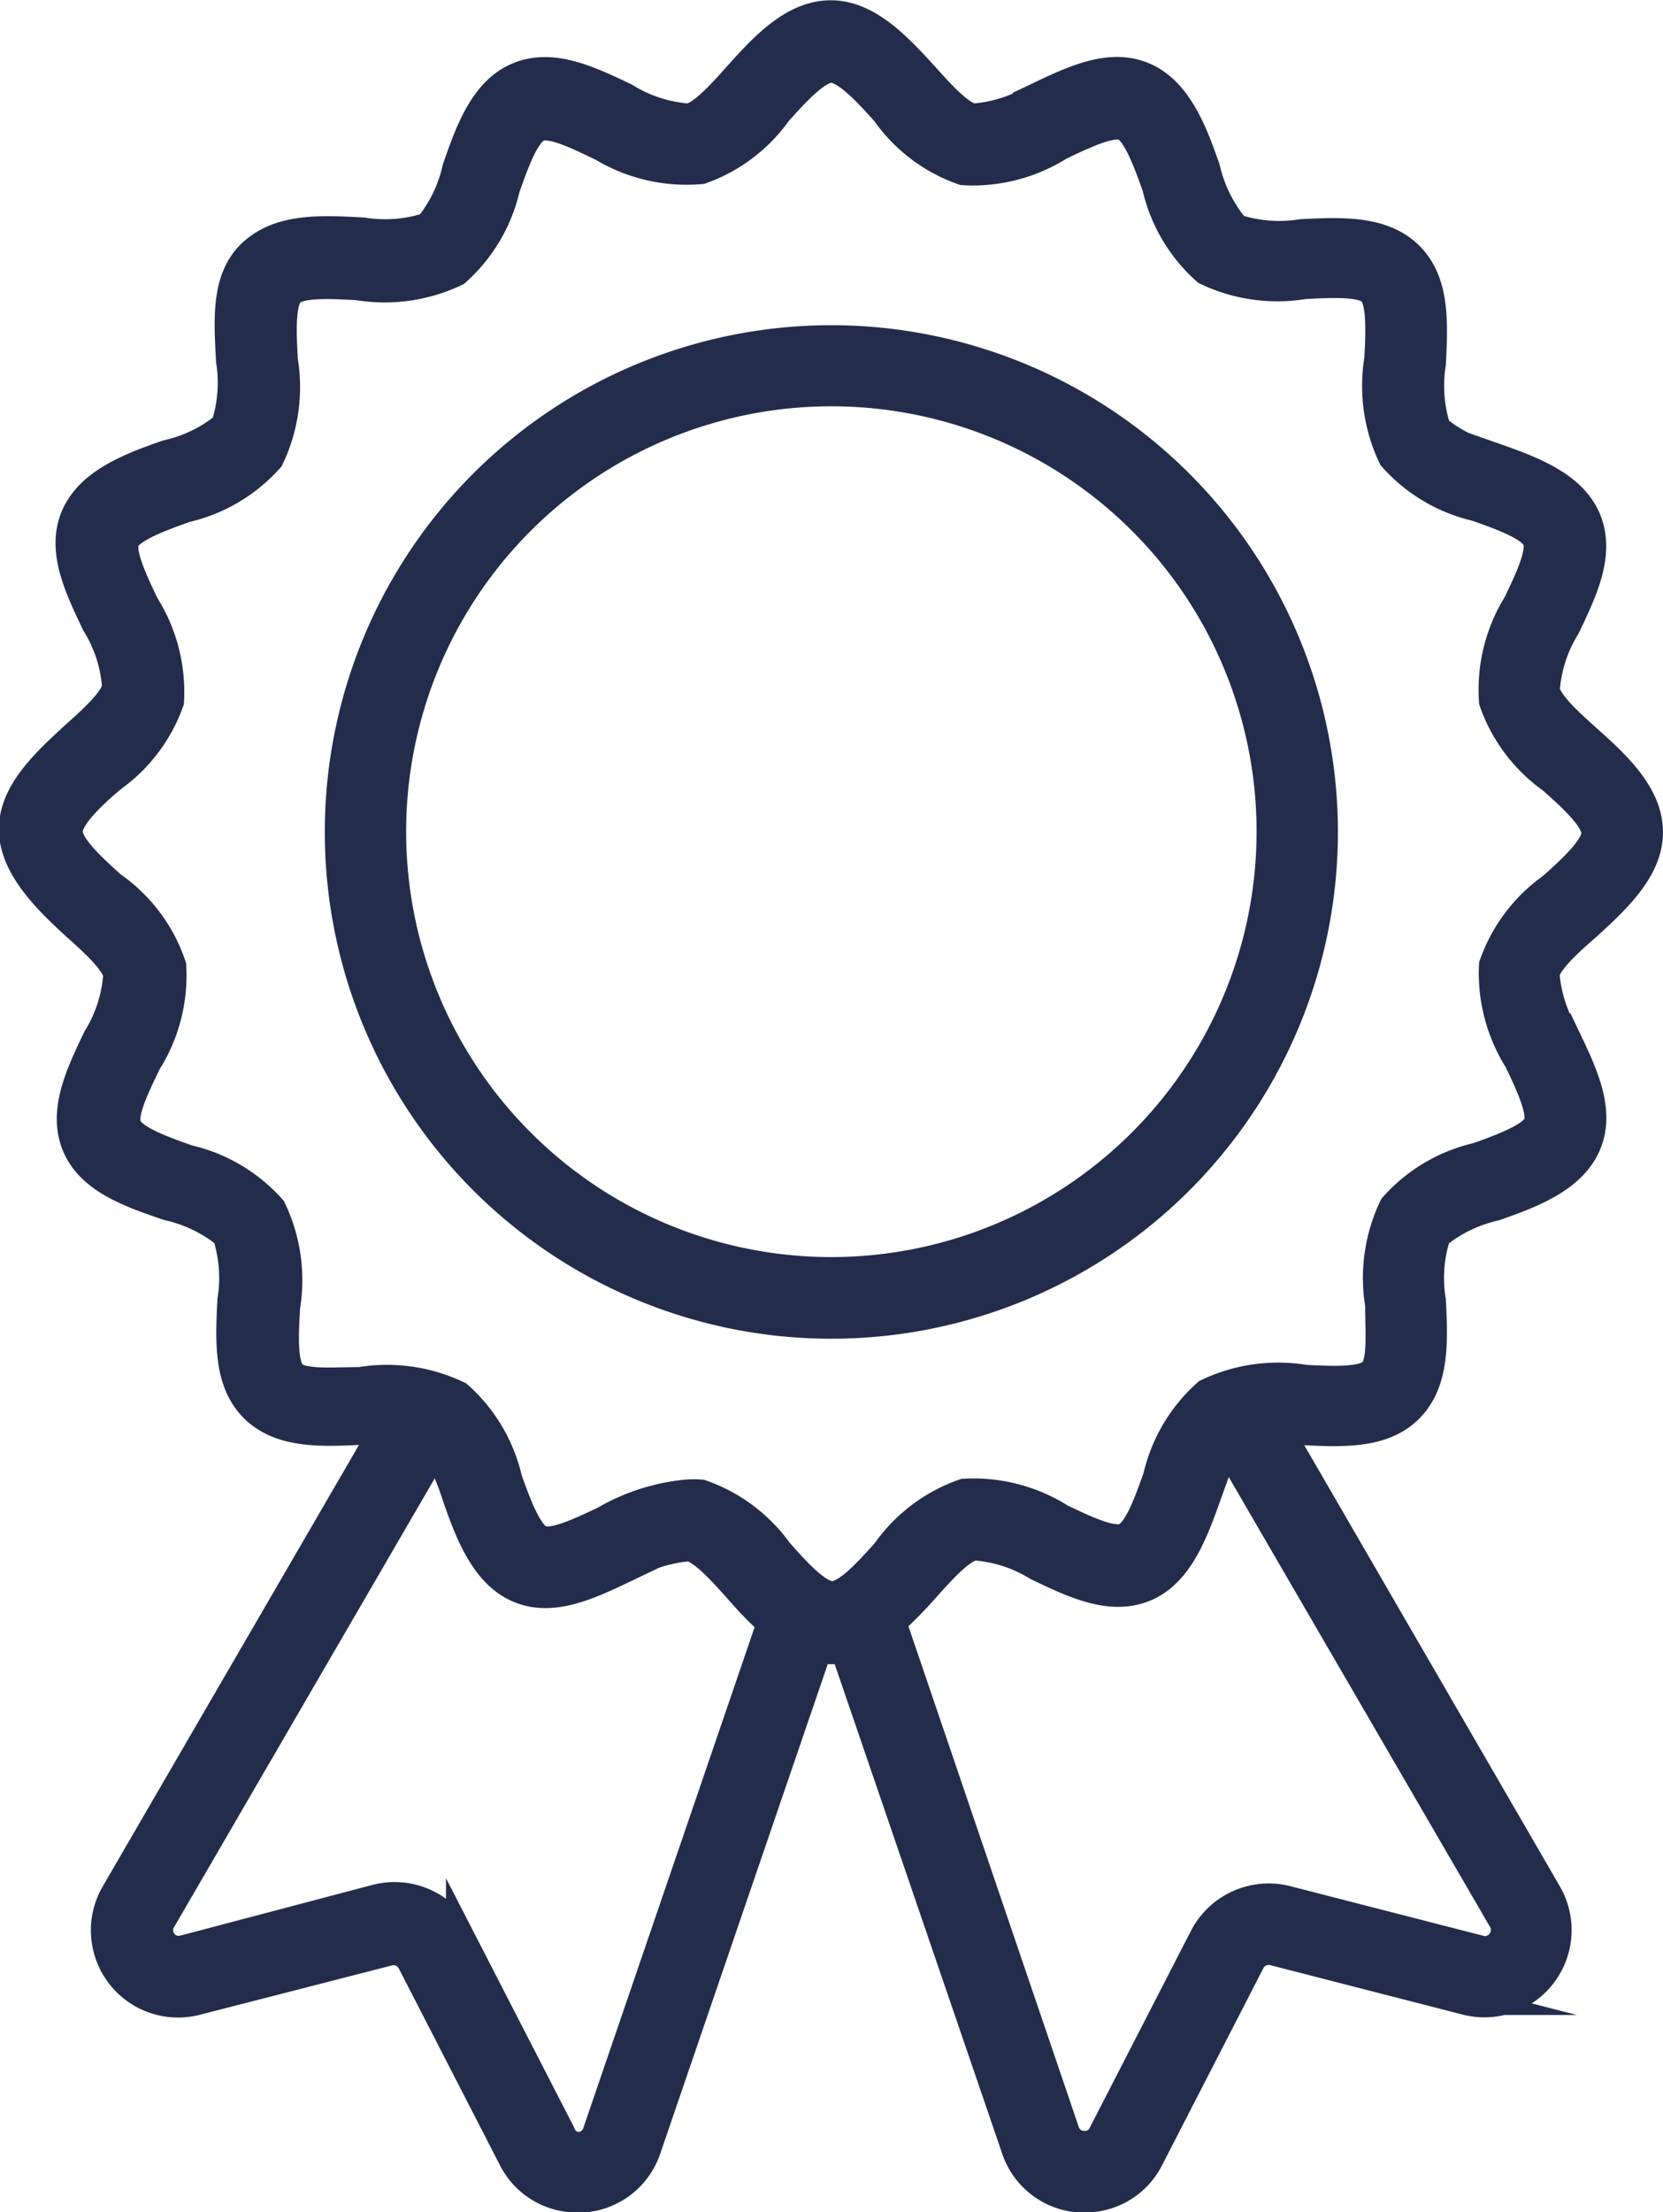
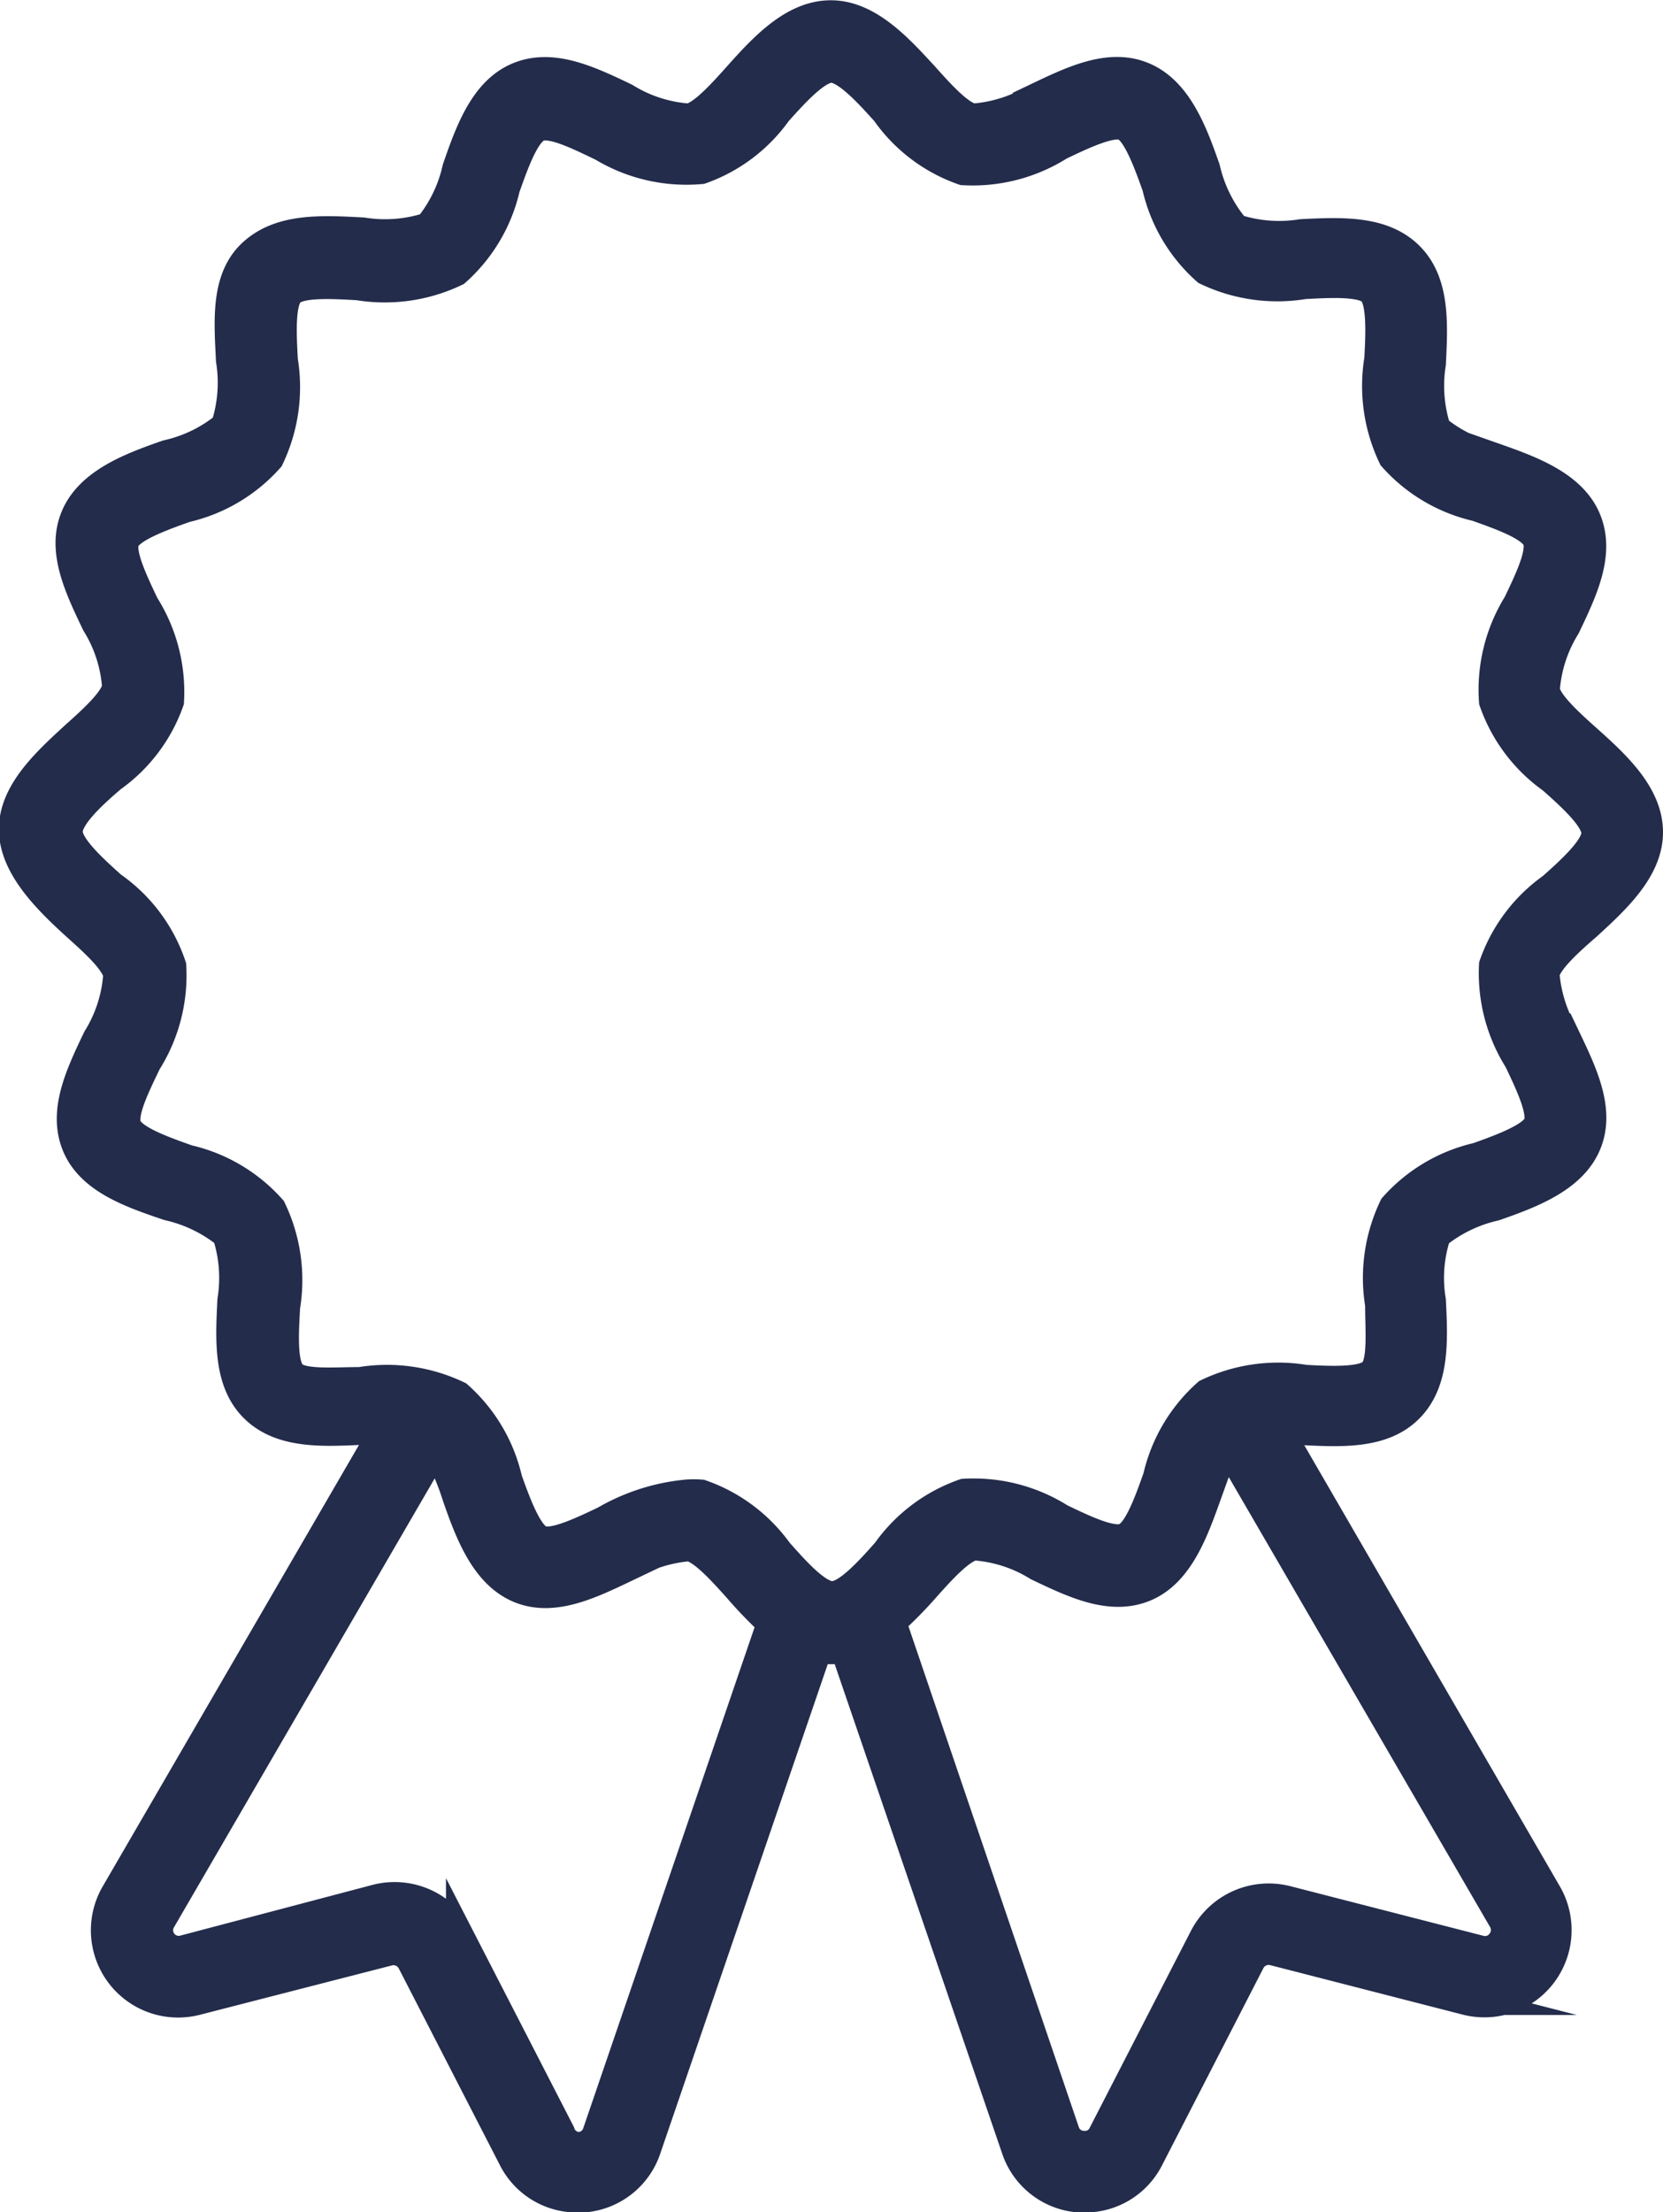
<svg xmlns="http://www.w3.org/2000/svg" viewBox="0 0 59.29 78.84">
  <defs>
    <style>.cls-1{fill:#232c4b;stroke:#232c4b;stroke-miterlimit:10;}</style>
  </defs>
  <g id="Capa_2" data-name="Capa 2">
    <g id="diseño">
      <path class="cls-1" d="M56.6,33c1-.92,2.19-2,2.19-3.34s-1.16-2.41-2.19-3.33c-.66-.59-1.4-1.26-1.49-1.73a4.92,4.92,0,0,1,.73-2.26c.61-1.28,1.25-2.6.74-3.83s-2-1.77-3.28-2.22a5,5,0,0,1-2.07-1,5,5,0,0,1-.18-2.33c.07-1.43.15-2.91-.8-3.85s-2.42-.87-3.85-.8a5,5,0,0,1-2.34-.18A5.07,5.07,0,0,1,43,6c-.45-1.29-1-2.76-2.22-3.28s-2.55.13-3.83.74a5,5,0,0,1-2.26.73c-.47-.09-1.14-.83-1.73-1.49-.92-1-2-2.19-3.34-2.19s-2.41,1.16-3.33,2.19c-.59.66-1.26,1.4-1.73,1.49a4.92,4.92,0,0,1-2.26-.73c-1.28-.61-2.6-1.25-3.83-.74S16.72,4.7,16.27,6a5,5,0,0,1-1,2.07,5,5,0,0,1-2.33.18C11.46,8.17,10,8.09,9,9s-.87,2.42-.8,3.85a5,5,0,0,1-.18,2.33,5,5,0,0,1-2.07,1c-1.29.45-2.76,1-3.28,2.22s.13,2.55.74,3.83a4.92,4.92,0,0,1,.73,2.26c-.09.47-.83,1.14-1.49,1.73-1,.92-2.19,2-2.19,3.33S1.66,32.06,2.69,33c.66.59,1.4,1.26,1.49,1.73A4.92,4.92,0,0,1,3.45,37c-.61,1.28-1.25,2.6-.74,3.83S4.7,42.56,6,43a5.07,5.07,0,0,1,2.07,1,5,5,0,0,1,.18,2.34c-.07,1.43-.15,2.91.8,3.85s2.42.87,3.85.8l.77,0L4.1,67.47A2.61,2.61,0,0,0,7,71.32l6.85-1.76a.71.71,0,0,1,.81.36l3.6,7a2.58,2.58,0,0,0,2.32,1.43h.2a2.59,2.59,0,0,0,2.29-1.77l6.1-17.82a2.19,2.19,0,0,0,.93,0l6.1,17.82a2.59,2.59,0,0,0,2.29,1.77h.2A2.58,2.58,0,0,0,41,76.91l3.6-7a.71.71,0,0,1,.81-.36l6.85,1.76a2.61,2.61,0,0,0,2.91-3.85L45.63,51l.77,0c1.43.07,2.91.15,3.85-.8s.87-2.42.8-3.85a4.87,4.87,0,0,1,.18-2.34,5.07,5.07,0,0,1,2.07-1c1.29-.45,2.76-1,3.28-2.22s-.13-2.55-.74-3.83a5.08,5.08,0,0,1-.74-2.26C55.2,34.24,55.94,33.57,56.6,33ZM21.27,76a.69.69,0,0,1-.62.48A.68.68,0,0,1,20,76l-3.6-7a2.62,2.62,0,0,0-3-1.34L6.54,69.47a.7.7,0,0,1-.79-1l9.79-16.85a9.66,9.66,0,0,1,.73,1.72c.45,1.29,1,2.76,2.22,3.28s2.55-.13,3.83-.74a5.08,5.08,0,0,1,2.26-.74c.47.1,1.14.84,1.73,1.5a14.83,14.83,0,0,0,1.17,1.21ZM53.5,69.22a.69.69,0,0,1-.75.25L45.9,67.71a2.62,2.62,0,0,0-3,1.34l-3.6,7a.68.68,0,0,1-.68.39A.69.69,0,0,1,38,76L31.81,57.81A14.83,14.83,0,0,0,33,56.6c.59-.66,1.26-1.4,1.73-1.49a4.92,4.92,0,0,1,2.26.73c1.28.61,2.6,1.25,3.83.74s1.76-2,2.22-3.28a9,9,0,0,1,.73-1.72l9.79,16.85A.7.7,0,0,1,53.5,69.22Zm.62-31.43c.39.82.88,1.84.69,2.28s-1.27.84-2.14,1.15a5.72,5.72,0,0,0-3,1.78,5.87,5.87,0,0,0-.5,3.5c0,.92.11,2.06-.24,2.4s-1.48.29-2.4.24a5.87,5.87,0,0,0-3.5.5,5.72,5.72,0,0,0-1.78,3c-.31.87-.69,1.95-1.15,2.14s-1.46-.3-2.28-.69a5.82,5.82,0,0,0-3.45-.89,5.71,5.71,0,0,0-2.78,2.09c-.62.7-1.4,1.56-1.92,1.56s-1.29-.86-1.91-1.56A5.71,5.71,0,0,0,25,53.23a3.17,3.17,0,0,0-.53,0,7.19,7.19,0,0,0-2.92.94c-.82.39-1.84.88-2.28.69s-.84-1.27-1.15-2.14a5.72,5.72,0,0,0-1.78-3,5.88,5.88,0,0,0-3.5-.5c-.92,0-2.06.11-2.41-.24s-.28-1.48-.23-2.4a5.87,5.87,0,0,0-.5-3.5,5.72,5.72,0,0,0-3-1.78c-.87-.31-1.95-.69-2.15-1.15s.31-1.46.7-2.28a5.82,5.82,0,0,0,.89-3.45A5.67,5.67,0,0,0,4,31.56c-.69-.62-1.55-1.4-1.55-1.92S3.27,28.35,4,27.73A5.67,5.67,0,0,0,6.06,25a5.82,5.82,0,0,0-.89-3.45c-.39-.82-.88-1.84-.7-2.28s1.28-.84,2.15-1.15a5.72,5.72,0,0,0,3-1.78,5.88,5.88,0,0,0,.5-3.5c-.05-.92-.11-2.06.23-2.41s1.49-.28,2.41-.23a5.88,5.88,0,0,0,3.5-.5,5.72,5.72,0,0,0,1.78-3c.31-.87.69-1.95,1.15-2.15s1.46.31,2.28.7A5.82,5.82,0,0,0,25,6.06,5.67,5.67,0,0,0,27.73,4c.62-.69,1.4-1.55,1.91-1.55s1.3.86,1.92,1.55a5.67,5.67,0,0,0,2.78,2.1,5.82,5.82,0,0,0,3.45-.89c.82-.39,1.84-.88,2.28-.7s.84,1.28,1.15,2.15a5.72,5.72,0,0,0,1.78,3,5.87,5.87,0,0,0,3.5.5c.92-.05,2.06-.11,2.4.23s.29,1.49.24,2.41a5.88,5.88,0,0,0,.5,3.5,5.72,5.72,0,0,0,3,1.78c.87.31,1.95.69,2.14,1.15s-.3,1.46-.69,2.28A5.82,5.82,0,0,0,53.23,25a5.71,5.71,0,0,0,2.09,2.78c.7.62,1.56,1.4,1.56,1.91s-.86,1.3-1.56,1.92a5.71,5.71,0,0,0-2.09,2.78A5.82,5.82,0,0,0,54.12,37.79Z" />
-       <path class="cls-1" d="M29.64,12.09A17.56,17.56,0,1,0,47.2,29.64,17.57,17.57,0,0,0,29.64,12.09Zm0,33.21A15.66,15.66,0,1,1,45.3,29.64,15.67,15.67,0,0,1,29.64,45.3Z" />
    </g>
  </g>
</svg>